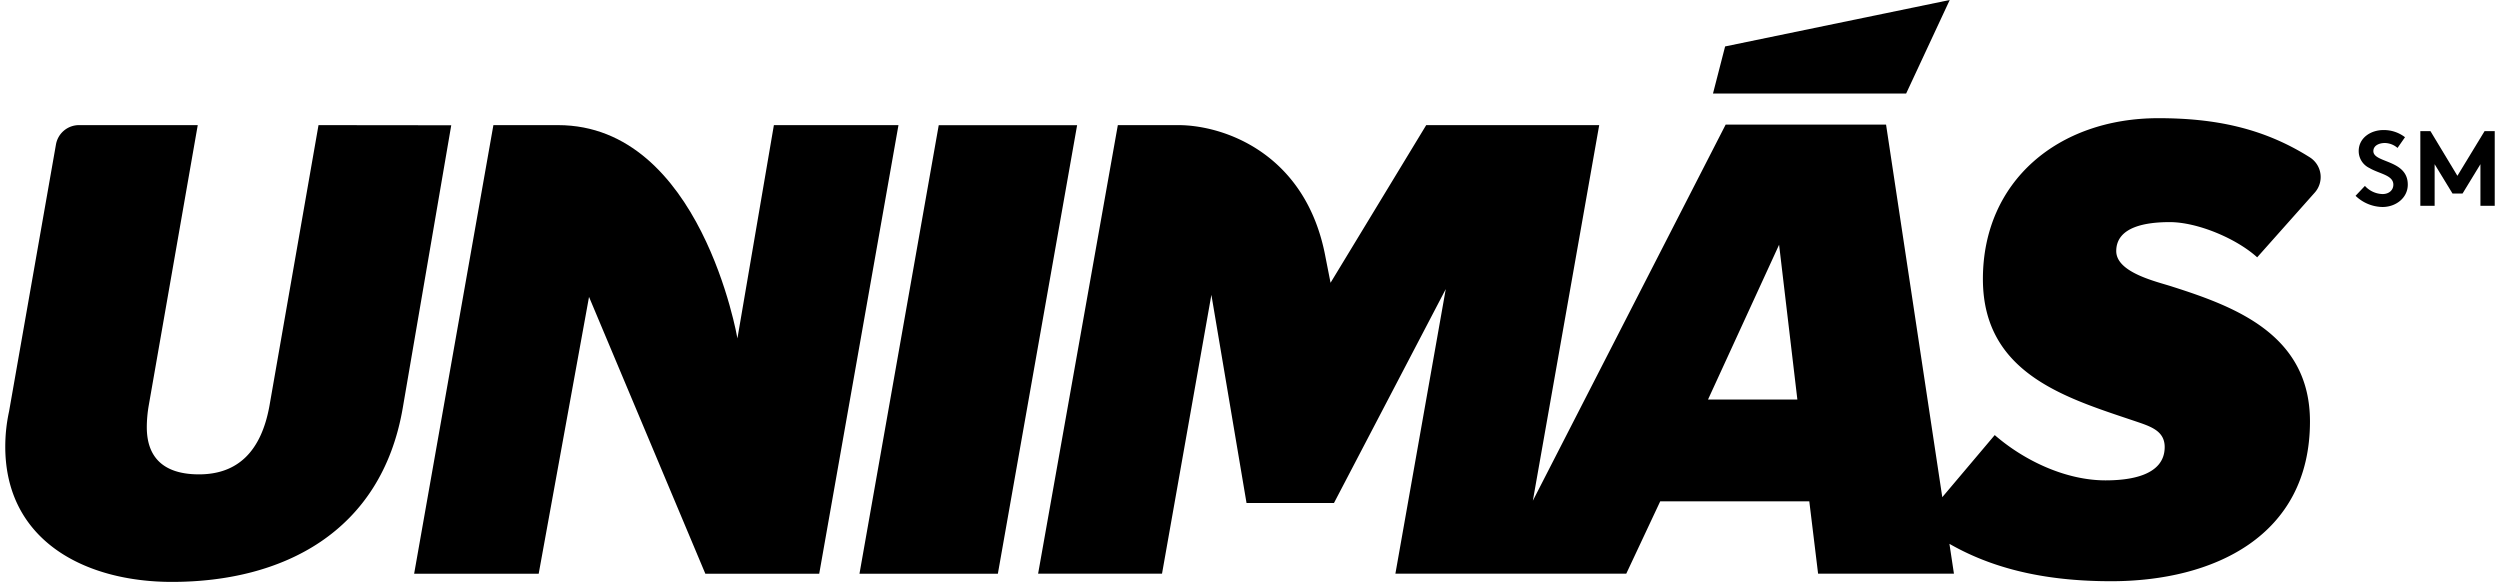
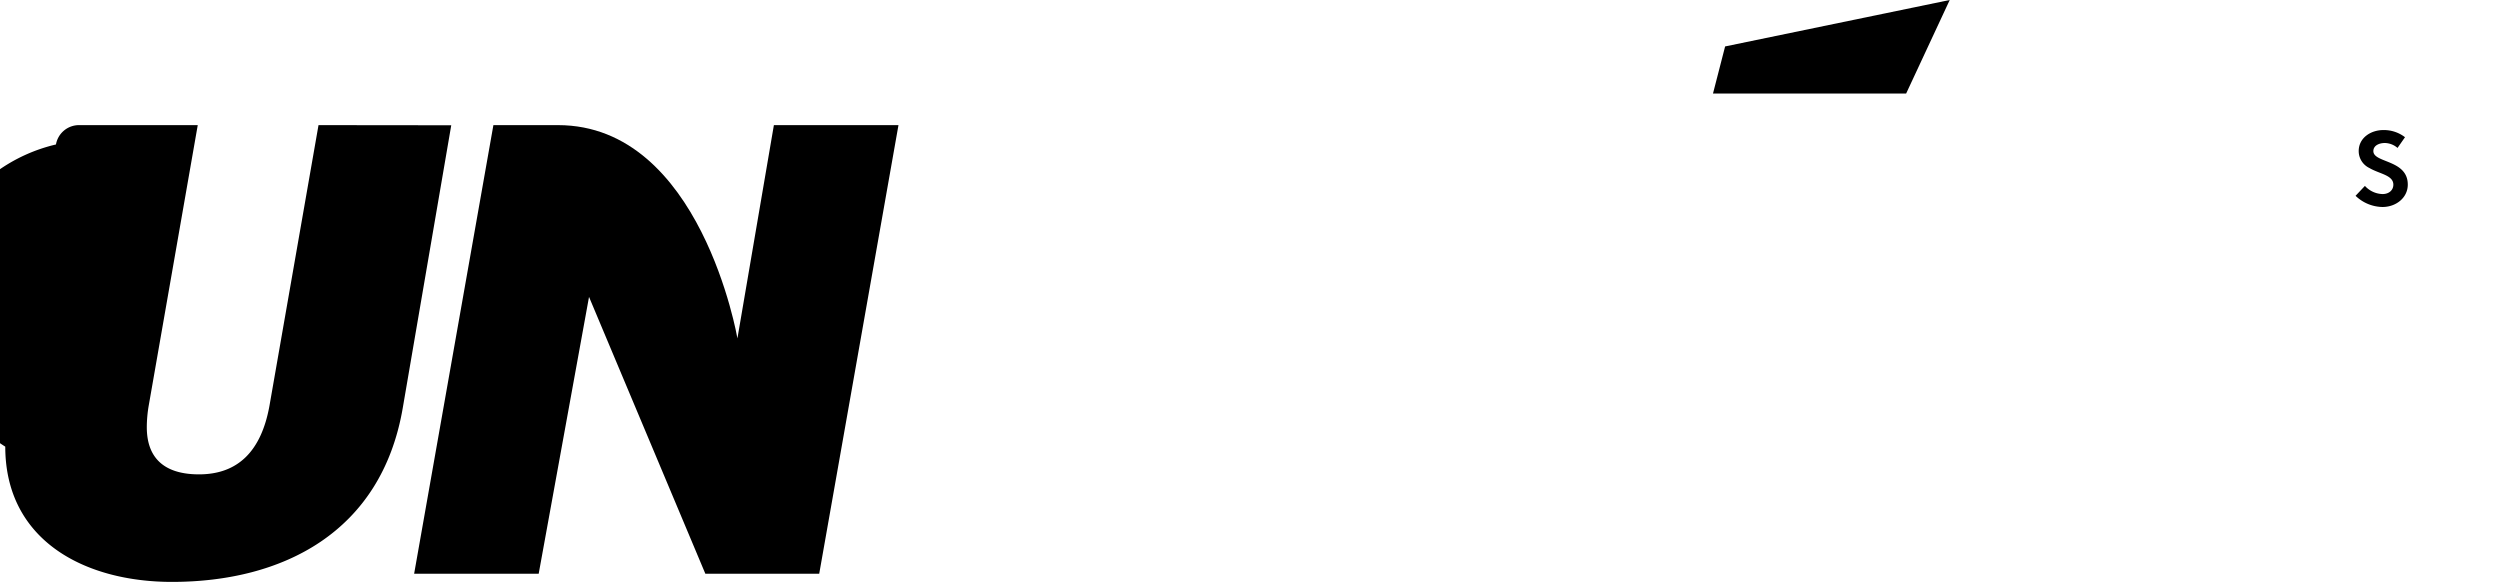
<svg xmlns="http://www.w3.org/2000/svg" viewBox="0 0 696.36 162.77" aria-hidden="true" style="fill:url(#CerosGradient_idaf1ce8303);" width="696px" height="162px">
  <defs>
    <linearGradient class="cerosgradient" data-cerosgradient="true" id="CerosGradient_idaf1ce8303" gradientUnits="userSpaceOnUse" x1="50%" y1="100%" x2="50%" y2="0%">
      <stop offset="0%" stop-color="#000000" />
      <stop offset="100%" stop-color="#000000" />
    </linearGradient>
    <linearGradient />
    <style>.cls-1-610af2c25b085{fill:#0d07b3;}</style>
  </defs>
  <g id="Layer_2610af2c25b085" data-name="Layer 2">
    <g id="Layer_1-2610af2c25b085" data-name="Layer 1">
-       <path class="cls-1-610af2c25b085" d="M87.62,35,73.9,113.51c-2.29,12.67-8.8,19.18-19.71,19.18-9.15,0-14.6-4.05-14.6-13.2a36.14,36.14,0,0,1,.53-6L53.84,35H20.63a6.54,6.54,0,0,0-6.45,5.41L1.06,115.09A46.47,46.47,0,0,0,0,124.94c0,26.22,22.17,37.83,46.63,37.83,30.79,0,58.59-13.72,64.57-48.73l13.55-79Z" style="fill:url(#CerosGradient_idaf1ce8303);" />
+       <path class="cls-1-610af2c25b085" d="M87.62,35,73.9,113.51c-2.29,12.67-8.8,19.18-19.71,19.18-9.15,0-14.6-4.05-14.6-13.2a36.14,36.14,0,0,1,.53-6L53.84,35H20.63a6.54,6.54,0,0,0-6.45,5.41A46.47,46.47,0,0,0,0,124.94c0,26.22,22.17,37.83,46.63,37.83,30.79,0,58.59-13.72,64.57-48.73l13.55-79Z" style="fill:url(#CerosGradient_idaf1ce8303);" />
      <path class="cls-1-610af2c25b085" d="M215,35l-10.2,59.65S194.6,35,154.61,35H136.54L114.37,160.49h34.84l14.08-77.44,32.54,77.44h31.85L249.85,35Z" style="fill:url(#CerosGradient_idaf1ce8303);" />
-       <polygon class="cls-1-610af2c25b085" points="261.11 35.03 238.94 160.49 277.65 160.49 299.82 35.03 261.11 35.03" style="fill:url(#CerosGradient_idaf1ce8303);" />
-       <path class="cls-1-610af2c25b085" d="M605.45,62.13c7.74,0,18.65,4.57,24.46,9.85L646,53.89A6.53,6.53,0,0,0,644.62,44c-13-8.2-26.56-10.94-42.34-10.94-28,0-49.09,17.59-49.09,45,0,27.27,24.64,33.61,44.17,40.29,3.52,1.24,6.68,2.64,6.68,6.69,0,8.27-10.38,9.33-16.54,9.33-11.08,0-22.69-5.46-31-12.67l-14.67,17.37L526.1,34.86H481.23L427.3,140.06,445.86,35H397.47l-26.76,44.1-1.43-7.27C363.85,42.83,340.8,35,328.12,35H311.21l-22.3,125.47h34.66l13.81-78,9.83,58.23h24.46l31.27-59.84-14.09,79.61h64.58l9.5-20.24h41.7l2.46,20.24h38l-1.26-8.35c13.78,7.91,29.33,10.46,45.25,10.46,28.5,0,55.6-12.5,55.6-44.69,0-24.11-20.59-32-38.36-37.66-4.22-1.41-15.83-3.87-15.83-10C590.5,63.36,598.94,62.13,605.45,62.13ZM476.3,111.75l19.88-43.29,5.11,43.29Z" style="fill:url(#CerosGradient_idaf1ce8303);" />
      <polygon class="cls-1-610af2c25b085" points="543.91 0 481.08 12.99 477.69 26.16 531.72 26.16 543.91 0" style="fill:url(#CerosGradient_idaf1ce8303);" />
      <path class="cls-1-610af2c25b085" d="M660.05,52A6.86,6.86,0,0,0,665,54.28c1.79,0,3-1.1,3-2.62,0-2.69-3.88-3-6.69-4.66a5.25,5.25,0,0,1-3-4.74c0-3.73,3.43-5.88,6.89-5.88a9.69,9.69,0,0,1,6.06,2l-2.09,3A5.59,5.59,0,0,0,665.63,40c-1.52,0-3.22.66-3.22,2.27,0,3.37,9.63,2.33,9.63,9.37,0,3.7-3.31,6.26-7.07,6.26a11.11,11.11,0,0,1-7.54-3.13Z" style="fill:url(#CerosGradient_idaf1ce8303);" />
-       <path class="cls-1-610af2c25b085" d="M685.92,49.18l7.6-12.5h2.84V57.56h-4V45.93l-5,8.2h-2.81l-5-8.2V57.56h-4V36.68h2.83Z" style="fill:url(#CerosGradient_idaf1ce8303);" />
    </g>
  </g>
</svg>